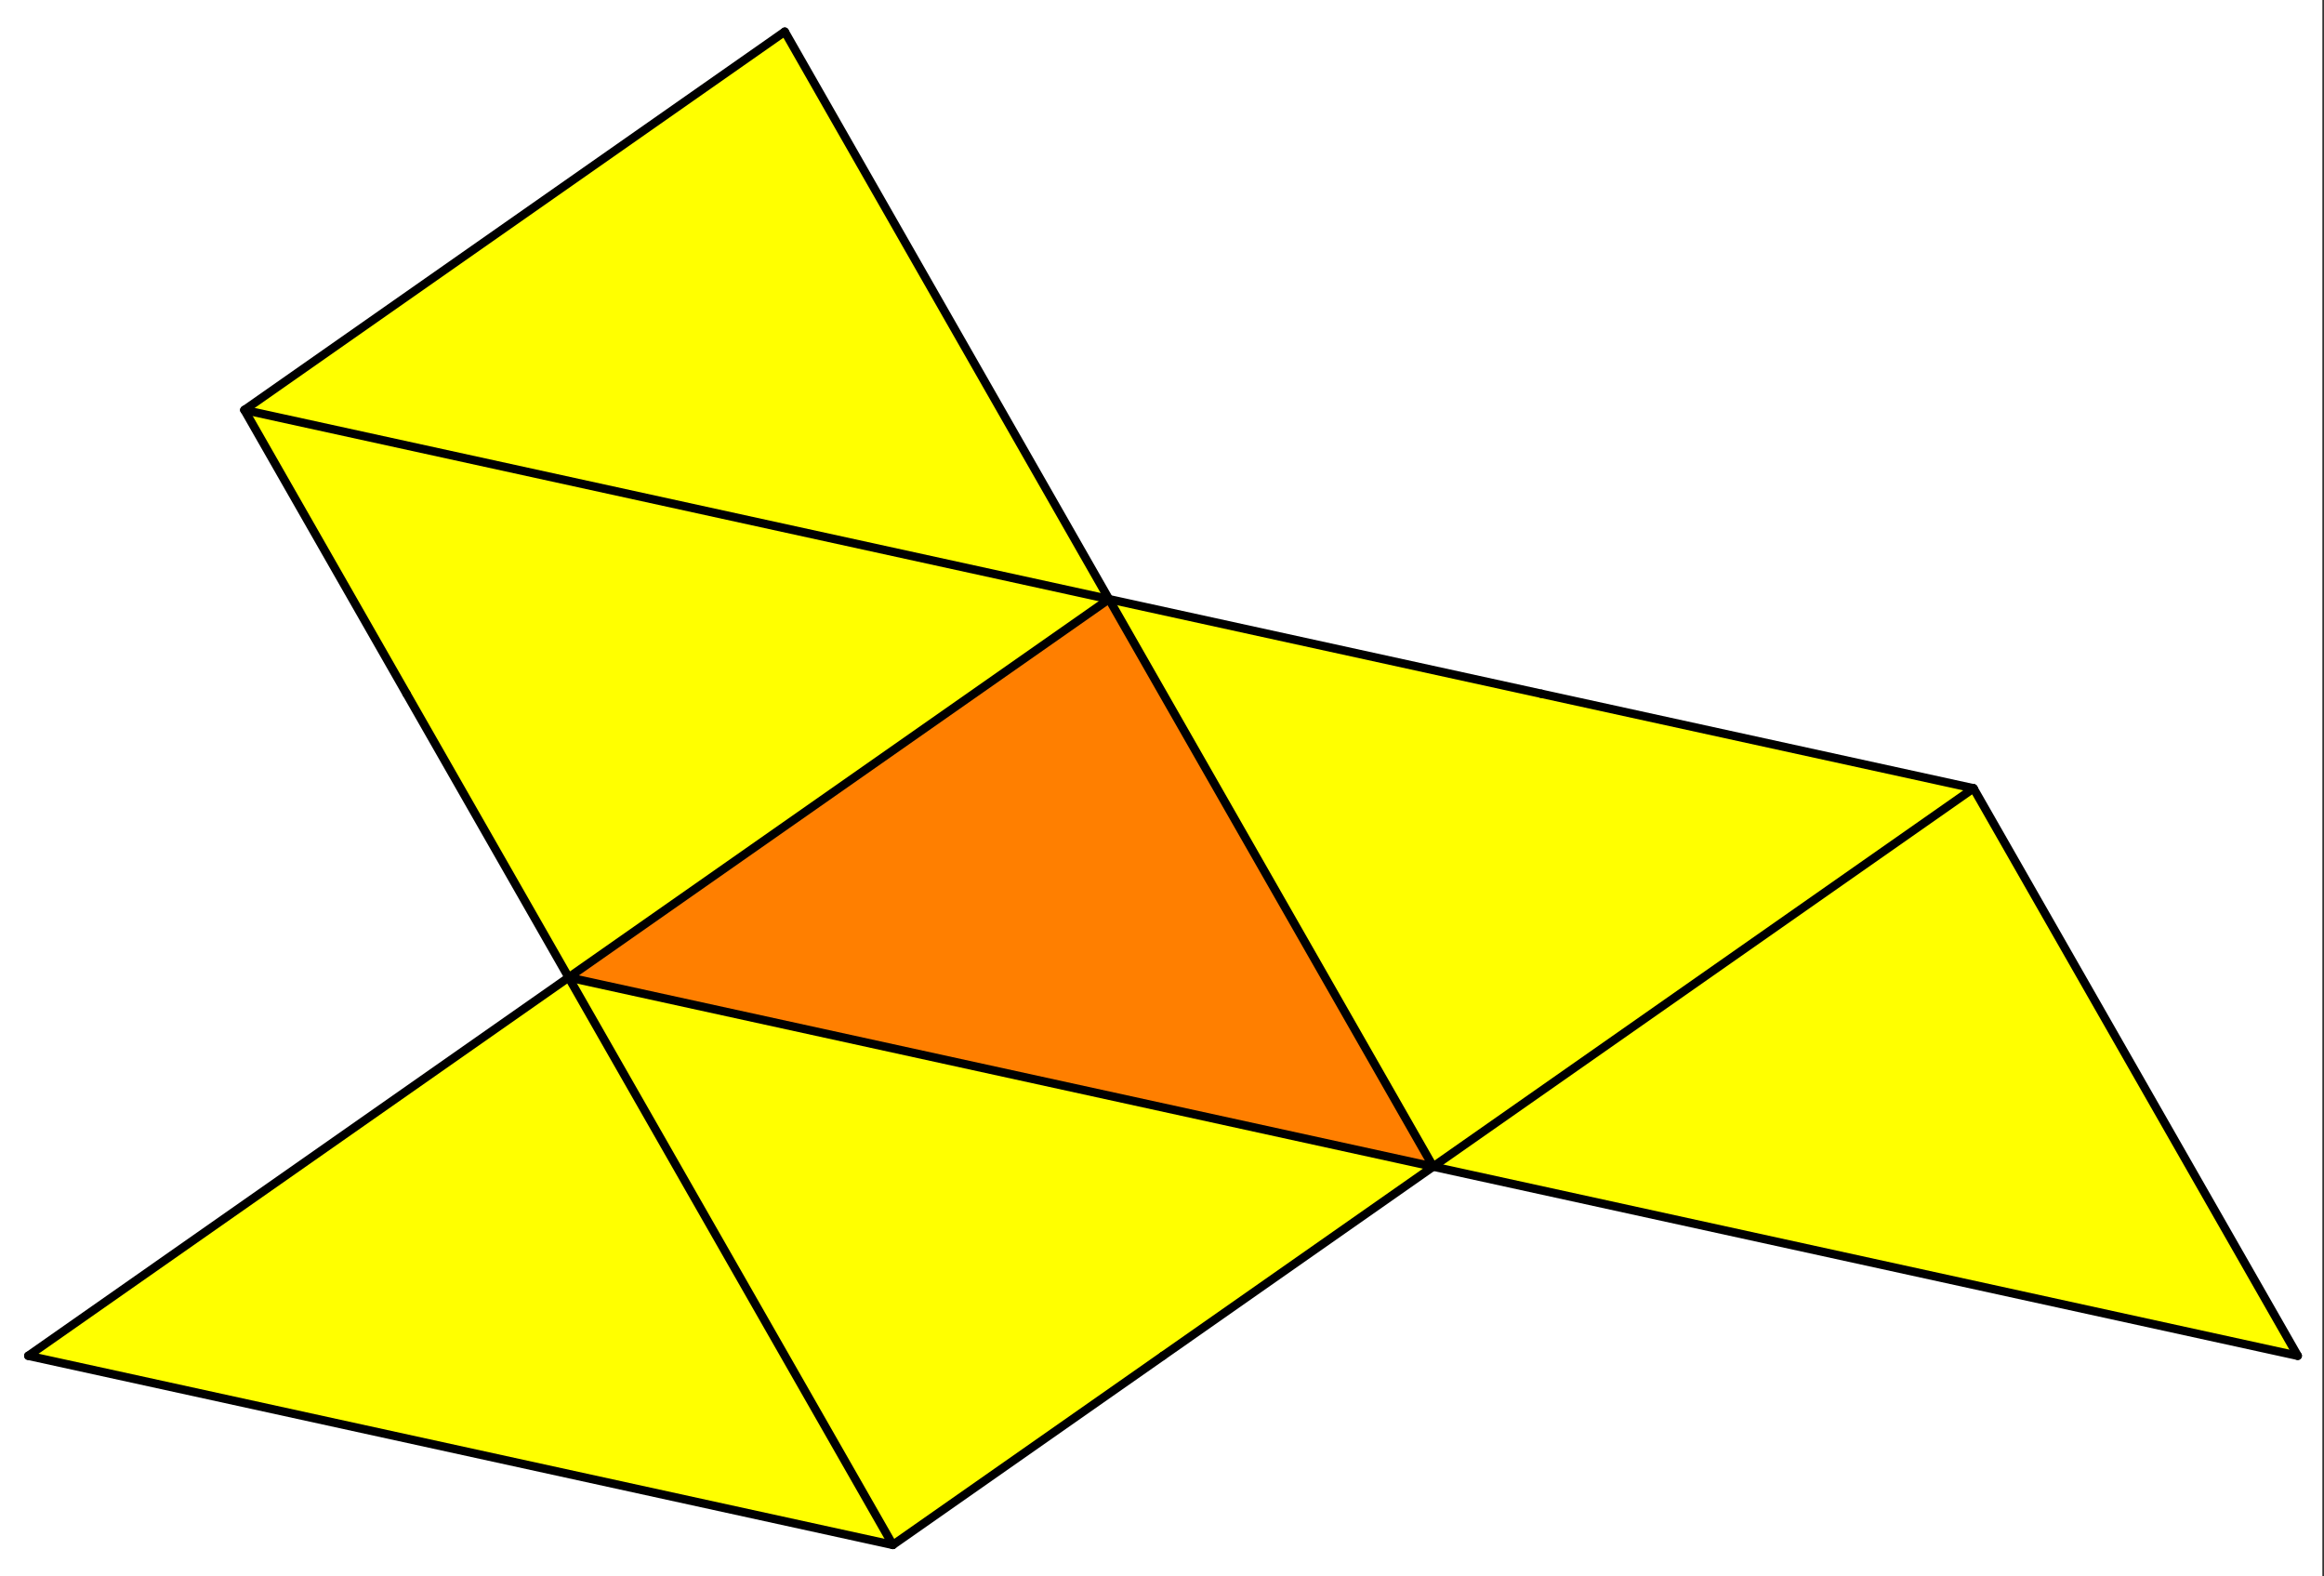
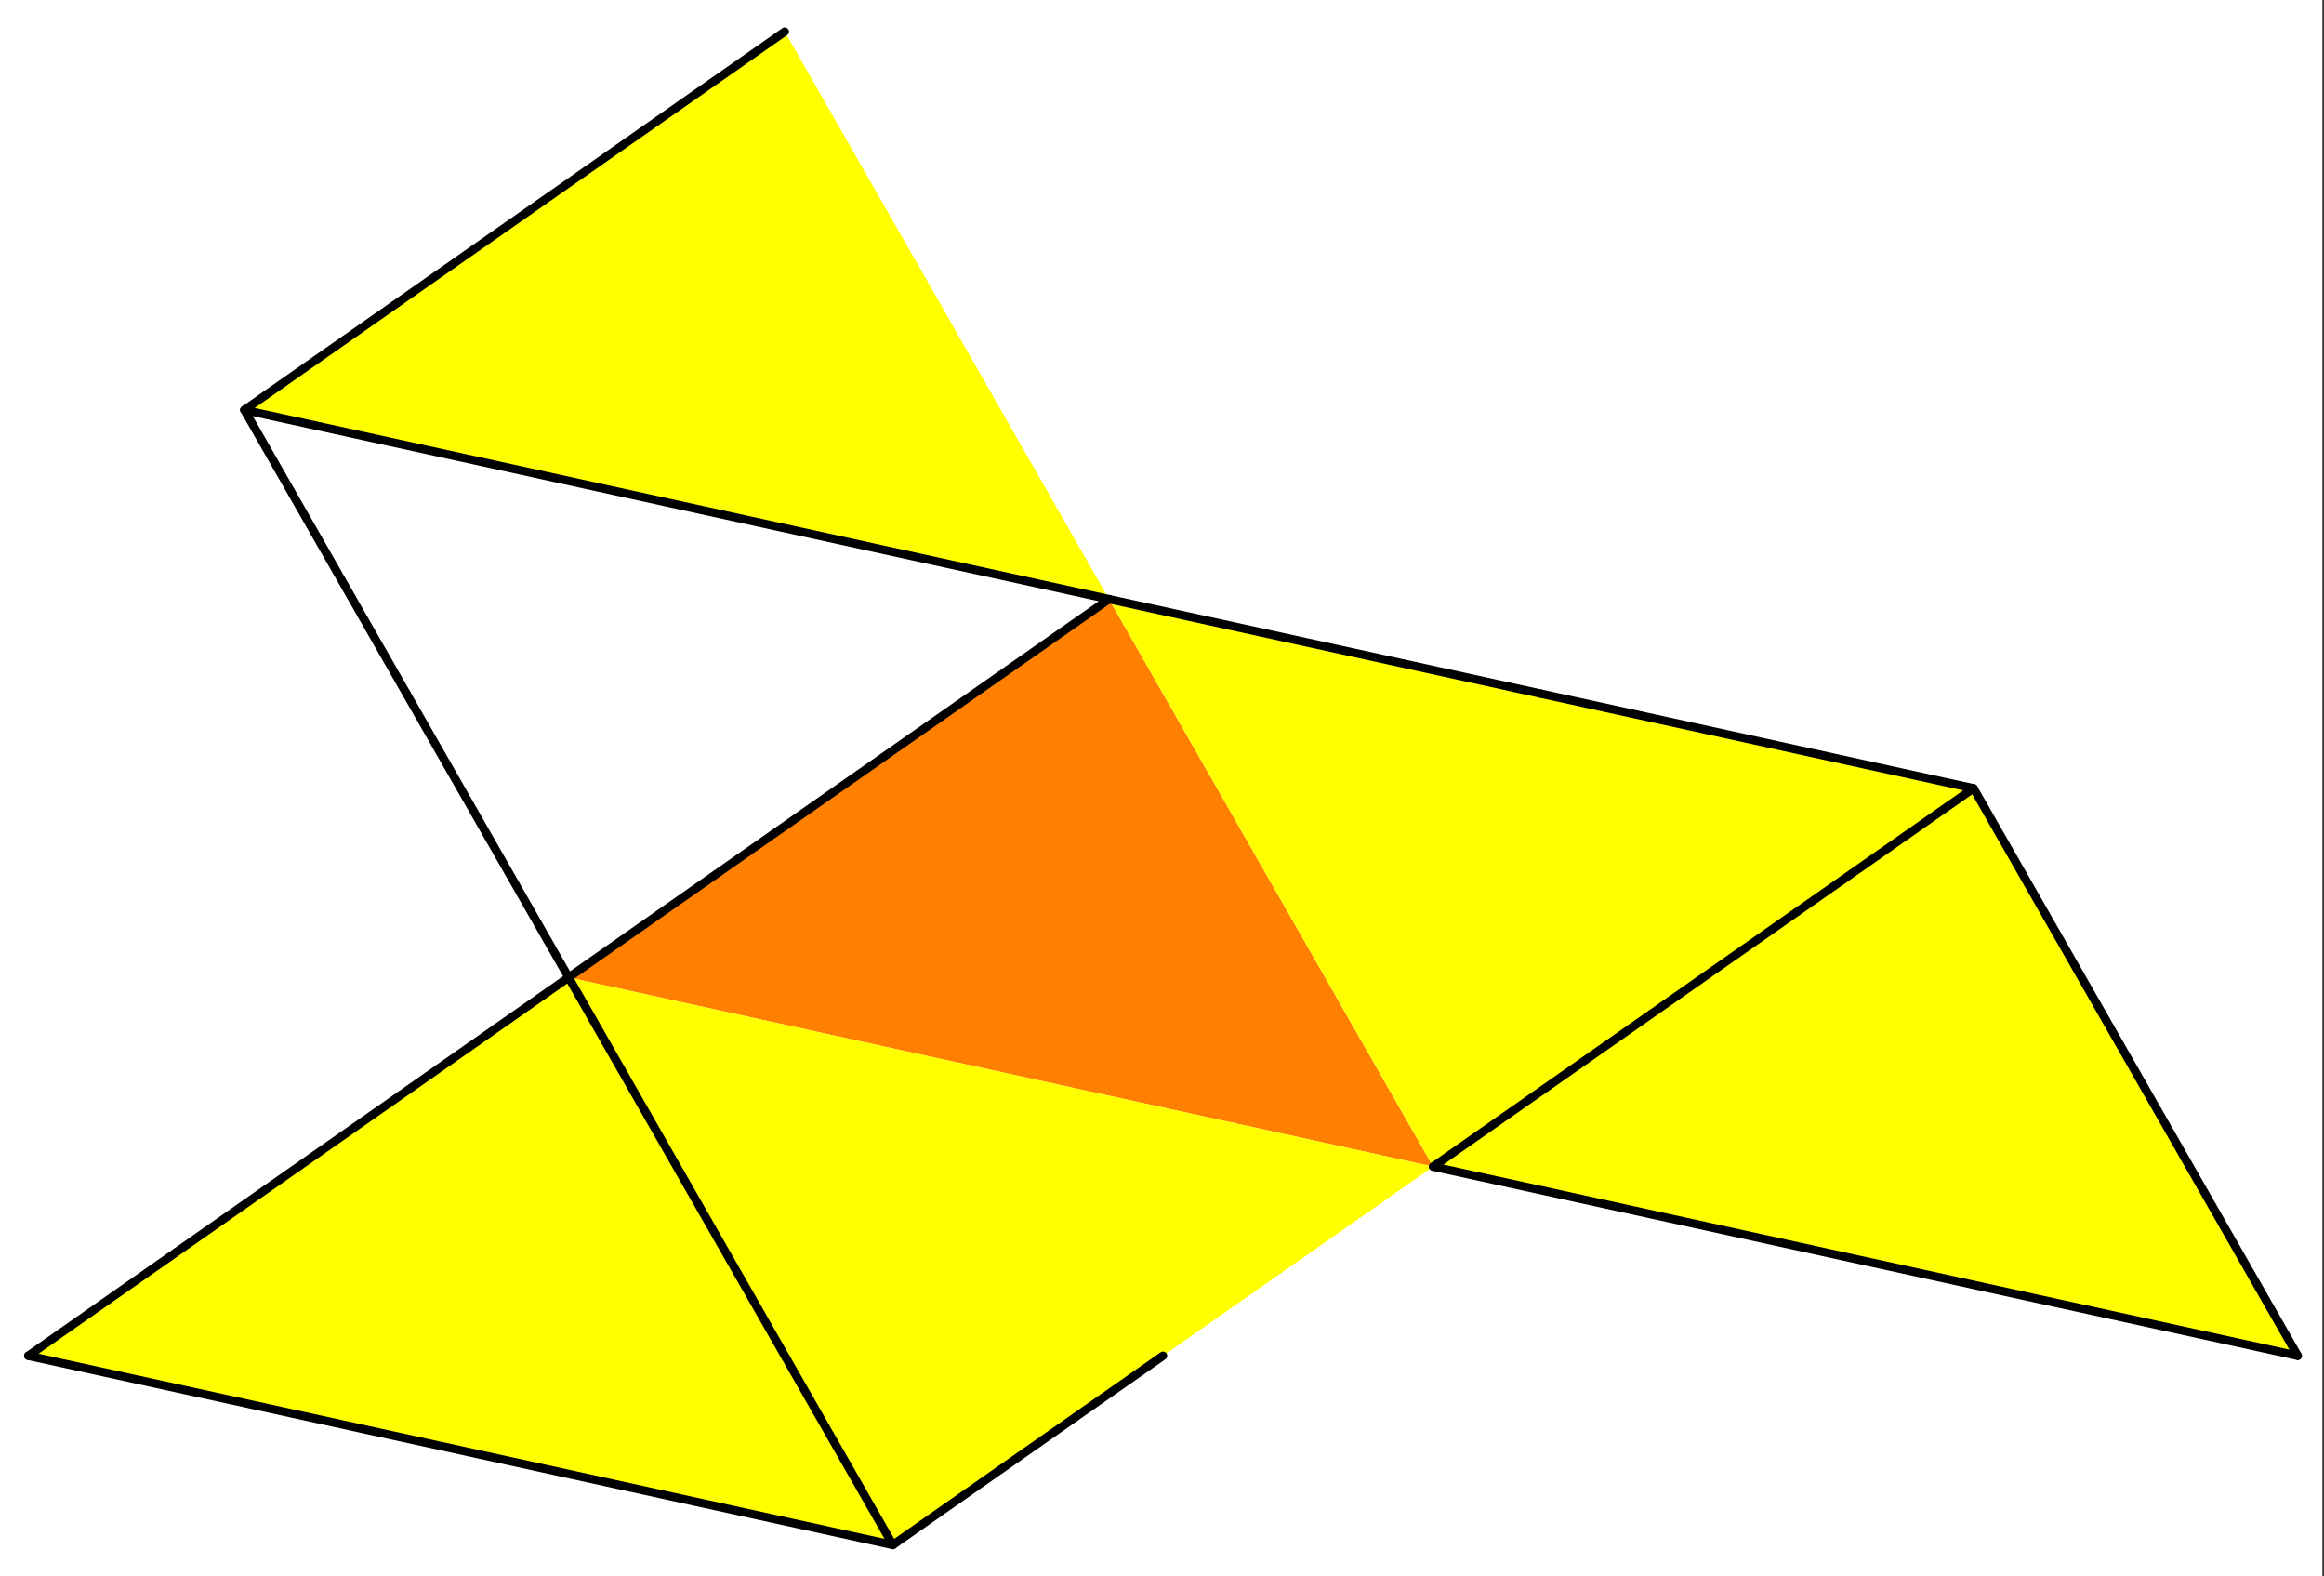
<svg xmlns="http://www.w3.org/2000/svg" version="1.1" baseProfile="full" x="0px" y="0px" width="348px" height="236px" viewBox="0 0 348 236">
  <rect x="0" y="0" width="348" height="236" fill="#333333" stroke="none" />
  <title>

</title>
  <g stroke-linejoin="miter" stroke-dashoffset="0" stroke-dasharray="none" stroke-width="1" stroke-miterlimit="10.000" stroke-linecap="square">
    <g transform="matrix(.42, 0, 0, .42, -5.886, -3.363)">
      <clipPath id="clip1">
        <path d="M 14.000 8 L 14.000 570.00 L 842.00 570.00 L 842.00 8 z" />
      </clipPath>
      <g clip-path="url(#clip1)">
        <g fill-opacity="1" fill-rule="nonzero" stroke="none" fill="#ffffff">
          <path d="M 0 0 L 1366.0 0 L 1366.0 583.00 L 0 583.00 L 0 0 z" />
        </g>
      </g>
    </g>
    <g id="misc">
</g>
    <g id="layer0">
      <g transform="matrix(.42, 0, 0, .42, -5.886, -3.363)">
        <clipPath id="clip2">
          <path d="M 14.000 8 L 14.000 570.00 L 842.00 570.00 L 842.00 8 z" />
        </clipPath>
        <g clip-path="url(#clip2)">
          <g fill-opacity="1" fill-rule="evenodd" stroke="none" fill="#ff7f00">
            <path d="M 216.75 356.42 L 524.98 423.85 L 409.40 221.57 z" />
          </g>
        </g>
      </g>
      <g transform="matrix(.42, 0, 0, .42, -5.886, -3.363)">
        <clipPath id="clip3">
          <path d="M 14.000 8 L 14.000 570.00 L 842.00 570.00 L 842.00 8 z" />
        </clipPath>
        <g clip-path="url(#clip3)">
          <g fill-opacity="1" fill-rule="evenodd" stroke="none" fill="#ffff00">
            <path d="M 101.16 154.15 L 409.40 221.57 L 293.81 19.293 z" />
          </g>
        </g>
      </g>
      <g transform="matrix(.42, 0, 0, .42, -5.886, -3.363)">
        <clipPath id="clip4">
          <path d="M 14.000 8 L 14.000 570.00 L 842.00 570.00 L 842.00 8 z" />
        </clipPath>
        <g clip-path="url(#clip4)">
          <g fill-opacity="1" fill-rule="evenodd" stroke="none" fill="#ffff00">
-             <path d="M 101.16 154.15 L 216.75 356.42 L 409.40 221.57 z" />
-           </g>
+             </g>
        </g>
      </g>
      <g transform="matrix(.42, 0, 0, .42, -5.886, -3.363)">
        <clipPath id="clip5">
          <path d="M 14.000 8 L 14.000 570.00 L 842.00 570.00 L 842.00 8 z" />
        </clipPath>
        <g clip-path="url(#clip5)">
          <g fill-opacity="1" fill-rule="evenodd" stroke="none" fill="#ffff00">
            <path d="M 409.40 221.57 L 524.98 423.85 L 717.63 289.00 z" />
          </g>
        </g>
      </g>
      <g transform="matrix(.42, 0, 0, .42, -5.886, -3.363)">
        <clipPath id="clip6">
          <path d="M 14.000 8 L 14.000 570.00 L 842.00 570.00 L 842.00 8 z" />
        </clipPath>
        <g clip-path="url(#clip6)">
          <g fill-opacity="1" fill-rule="evenodd" stroke="none" fill="#ffff00">
            <path d="M 524.98 423.85 L 833.22 491.28 L 717.63 289.00 z" />
          </g>
        </g>
      </g>
      <g transform="matrix(.42, 0, 0, .42, -5.886, -3.363)">
        <clipPath id="clip7">
          <path d="M 14.000 8 L 14.000 570.00 L 842.00 570.00 L 842.00 8 z" />
        </clipPath>
        <g clip-path="url(#clip7)">
          <g fill-opacity="1" fill-rule="evenodd" stroke="none" fill="#ffff00">
            <path d="M 332.34 558.70 L 524.98 423.85 L 216.75 356.42 z" />
          </g>
        </g>
      </g>
      <g transform="matrix(.42, 0, 0, .42, -5.886, -3.363)">
        <clipPath id="clip8">
          <path d="M 14.000 8 L 14.000 570.00 L 842.00 570.00 L 842.00 8 z" />
        </clipPath>
        <g clip-path="url(#clip8)">
          <g fill-opacity="1" fill-rule="evenodd" stroke="none" fill="#ffff00">
            <path d="M 332.34 558.70 L 216.75 356.42 L 24.103 491.28 z" />
          </g>
        </g>
      </g>
      <g transform="matrix(.42, 0, 0, .42, -5.886, -3.363)">
        <clipPath id="clip9">
          <path d="M 14.000 8 L 14.000 570.00 L 842.00 570.00 L 842.00 8 z" />
        </clipPath>
        <g clip-path="url(#clip9)">
          <g stroke-linejoin="round" stroke-width="3" stroke-linecap="round" fill="none" stroke-opacity="1" stroke="#000000">
            <path d="M 409.40 221.57 L 563.51 255.29" />
          </g>
        </g>
      </g>
      <g transform="matrix(.42, 0, 0, .42, -5.886, -3.363)">
        <clipPath id="clip10">
          <path d="M 14.000 8 L 14.000 570.00 L 842.00 570.00 L 842.00 8 z" />
        </clipPath>
        <g clip-path="url(#clip10)">
          <g stroke-linejoin="round" stroke-width="3" stroke-linecap="round" fill="none" stroke-opacity="1" stroke="#000000">
-             <path d="M 428.66 491.28 L 524.98 423.85" />
-           </g>
+             </g>
        </g>
      </g>
      <g transform="matrix(.42, 0, 0, .42, -5.886, -3.363)">
        <clipPath id="clip11">
          <path d="M 14.000 8 L 14.000 570.00 L 842.00 570.00 L 842.00 8 z" />
        </clipPath>
        <g clip-path="url(#clip11)">
          <g stroke-linejoin="round" stroke-width="3" stroke-linecap="round" fill="none" stroke-opacity="1" stroke="#000000">
            <path d="M 158.96 255.29 L 216.75 356.42" />
          </g>
        </g>
      </g>
      <g transform="matrix(.42, 0, 0, .42, -5.886, -3.363)">
        <clipPath id="clip12">
          <path d="M 14.000 8 L 14.000 570.00 L 842.00 570.00 L 842.00 8 z" />
        </clipPath>
        <g clip-path="url(#clip12)">
          <g stroke-linejoin="round" stroke-width="3" stroke-linecap="round" fill="none" stroke-opacity="1" stroke="#000000">
            <path d="M 24.103 491.28 L 216.75 356.42" />
          </g>
        </g>
      </g>
      <g transform="matrix(.42, 0, 0, .42, -5.886, -3.363)">
        <clipPath id="clip13">
          <path d="M 14.000 8 L 14.000 570.00 L 842.00 570.00 L 842.00 8 z" />
        </clipPath>
        <g clip-path="url(#clip13)">
          <g stroke-linejoin="round" stroke-width="3" stroke-linecap="round" fill="none" stroke-opacity="1" stroke="#000000">
-             <path d="M 216.75 356.42 L 524.98 423.85" />
-           </g>
+             </g>
        </g>
      </g>
      <g transform="matrix(.42, 0, 0, .42, -5.886, -3.363)">
        <clipPath id="clip14">
          <path d="M 14.000 8 L 14.000 570.00 L 842.00 570.00 L 842.00 8 z" />
        </clipPath>
        <g clip-path="url(#clip14)">
          <g stroke-linejoin="round" stroke-width="3" stroke-linecap="round" fill="none" stroke-opacity="1" stroke="#000000">
            <path d="M 216.75 356.42 L 409.40 221.57" />
          </g>
        </g>
      </g>
      <g transform="matrix(.42, 0, 0, .42, -5.886, -3.363)">
        <clipPath id="clip15">
          <path d="M 14.000 8 L 14.000 570.00 L 842.00 570.00 L 842.00 8 z" />
        </clipPath>
        <g clip-path="url(#clip15)">
          <g stroke-linejoin="round" stroke-width="3" stroke-linecap="round" fill="none" stroke-opacity="1" stroke="#000000">
            <path d="M 524.98 423.85 L 833.22 491.28" />
          </g>
        </g>
      </g>
      <g transform="matrix(.42, 0, 0, .42, -5.886, -3.363)">
        <clipPath id="clip16">
-           <path d="M 14.000 8 L 14.000 570.00 L 842.00 570.00 L 842.00 8 z" />
-         </clipPath>
+           </clipPath>
        <g clip-path="url(#clip16)">
          <g stroke-linejoin="round" stroke-width="3" stroke-linecap="round" fill="none" stroke-opacity="1" stroke="#000000">
            <path d="M 293.81 19.293 L 524.98 423.85" />
          </g>
        </g>
      </g>
      <g transform="matrix(.42, 0, 0, .42, -5.886, -3.363)">
        <clipPath id="clip17">
          <path d="M 14.000 8 L 14.000 570.00 L 842.00 570.00 L 842.00 8 z" />
        </clipPath>
        <g clip-path="url(#clip17)">
          <g stroke-linejoin="round" stroke-width="3" stroke-linecap="round" fill="none" stroke-opacity="1" stroke="#000000">
            <path d="M 101.16 154.15 L 293.81 19.293" />
          </g>
        </g>
      </g>
      <g transform="matrix(.42, 0, 0, .42, -5.886, -3.363)">
        <clipPath id="clip18">
          <path d="M 14.000 8 L 14.000 570.00 L 842.00 570.00 L 842.00 8 z" />
        </clipPath>
        <g clip-path="url(#clip18)">
          <g stroke-linejoin="round" stroke-width="3" stroke-linecap="round" fill="none" stroke-opacity="1" stroke="#000000">
            <path d="M 158.96 255.29 L 101.16 154.15" />
          </g>
        </g>
      </g>
      <g transform="matrix(.42, 0, 0, .42, -5.886, -3.363)">
        <clipPath id="clip19">
          <path d="M 14.000 8 L 14.000 570.00 L 842.00 570.00 L 842.00 8 z" />
        </clipPath>
        <g clip-path="url(#clip19)">
          <g stroke-linejoin="round" stroke-width="3" stroke-linecap="round" fill="none" stroke-opacity="1" stroke="#000000">
            <path d="M 563.51 255.29 L 717.63 289.00" />
          </g>
        </g>
      </g>
      <g transform="matrix(.42, 0, 0, .42, -5.886, -3.363)">
        <clipPath id="clip20">
          <path d="M 14.000 8 L 14.000 570.00 L 842.00 570.00 L 842.00 8 z" />
        </clipPath>
        <g clip-path="url(#clip20)">
          <g stroke-linejoin="round" stroke-width="3" stroke-linecap="round" fill="none" stroke-opacity="1" stroke="#000000">
            <path d="M 717.63 289.00 L 833.22 491.28" />
          </g>
        </g>
      </g>
      <g transform="matrix(.42, 0, 0, .42, -5.886, -3.363)">
        <clipPath id="clip21">
          <path d="M 14.000 8 L 14.000 570.00 L 842.00 570.00 L 842.00 8 z" />
        </clipPath>
        <g clip-path="url(#clip21)">
          <g stroke-linejoin="round" stroke-width="3" stroke-linecap="round" fill="none" stroke-opacity="1" stroke="#000000">
            <path d="M 24.103 491.28 L 332.34 558.70" />
          </g>
        </g>
      </g>
      <g transform="matrix(.42, 0, 0, .42, -5.886, -3.363)">
        <clipPath id="clip22">
          <path d="M 14.000 8 L 14.000 570.00 L 842.00 570.00 L 842.00 8 z" />
        </clipPath>
        <g clip-path="url(#clip22)">
          <g stroke-linejoin="round" stroke-width="3" stroke-linecap="round" fill="none" stroke-opacity="1" stroke="#000000">
            <path d="M 332.34 558.70 L 428.66 491.28" />
          </g>
        </g>
      </g>
      <g transform="matrix(.42, 0, 0, .42, -5.886, -3.363)">
        <clipPath id="clip23">
          <path d="M 14.000 8 L 14.000 570.00 L 842.00 570.00 L 842.00 8 z" />
        </clipPath>
        <g clip-path="url(#clip23)">
          <g stroke-linejoin="round" stroke-width="3" stroke-linecap="round" fill="none" stroke-opacity="1" stroke="#000000">
            <path d="M 101.16 154.15 L 409.40 221.57" />
          </g>
        </g>
      </g>
      <g transform="matrix(.42, 0, 0, .42, -5.886, -3.363)">
        <clipPath id="clip24">
          <path d="M 14.000 8 L 14.000 570.00 L 842.00 570.00 L 842.00 8 z" />
        </clipPath>
        <g clip-path="url(#clip24)">
          <g stroke-linejoin="round" stroke-width="3" stroke-linecap="round" fill="none" stroke-opacity="1" stroke="#000000">
            <path d="M 216.75 356.42 L 332.34 558.70" />
          </g>
        </g>
      </g>
      <g transform="matrix(.42, 0, 0, .42, -5.886, -3.363)">
        <clipPath id="clip25">
          <path d="M 14.000 8 L 14.000 570.00 L 842.00 570.00 L 842.00 8 z" />
        </clipPath>
        <g clip-path="url(#clip25)">
          <g stroke-linejoin="round" stroke-width="3" stroke-linecap="round" fill="none" stroke-opacity="1" stroke="#000000">
            <path d="M 524.98 423.85 L 717.63 289.00" />
          </g>
        </g>
      </g>
    </g>
  </g>
</svg>